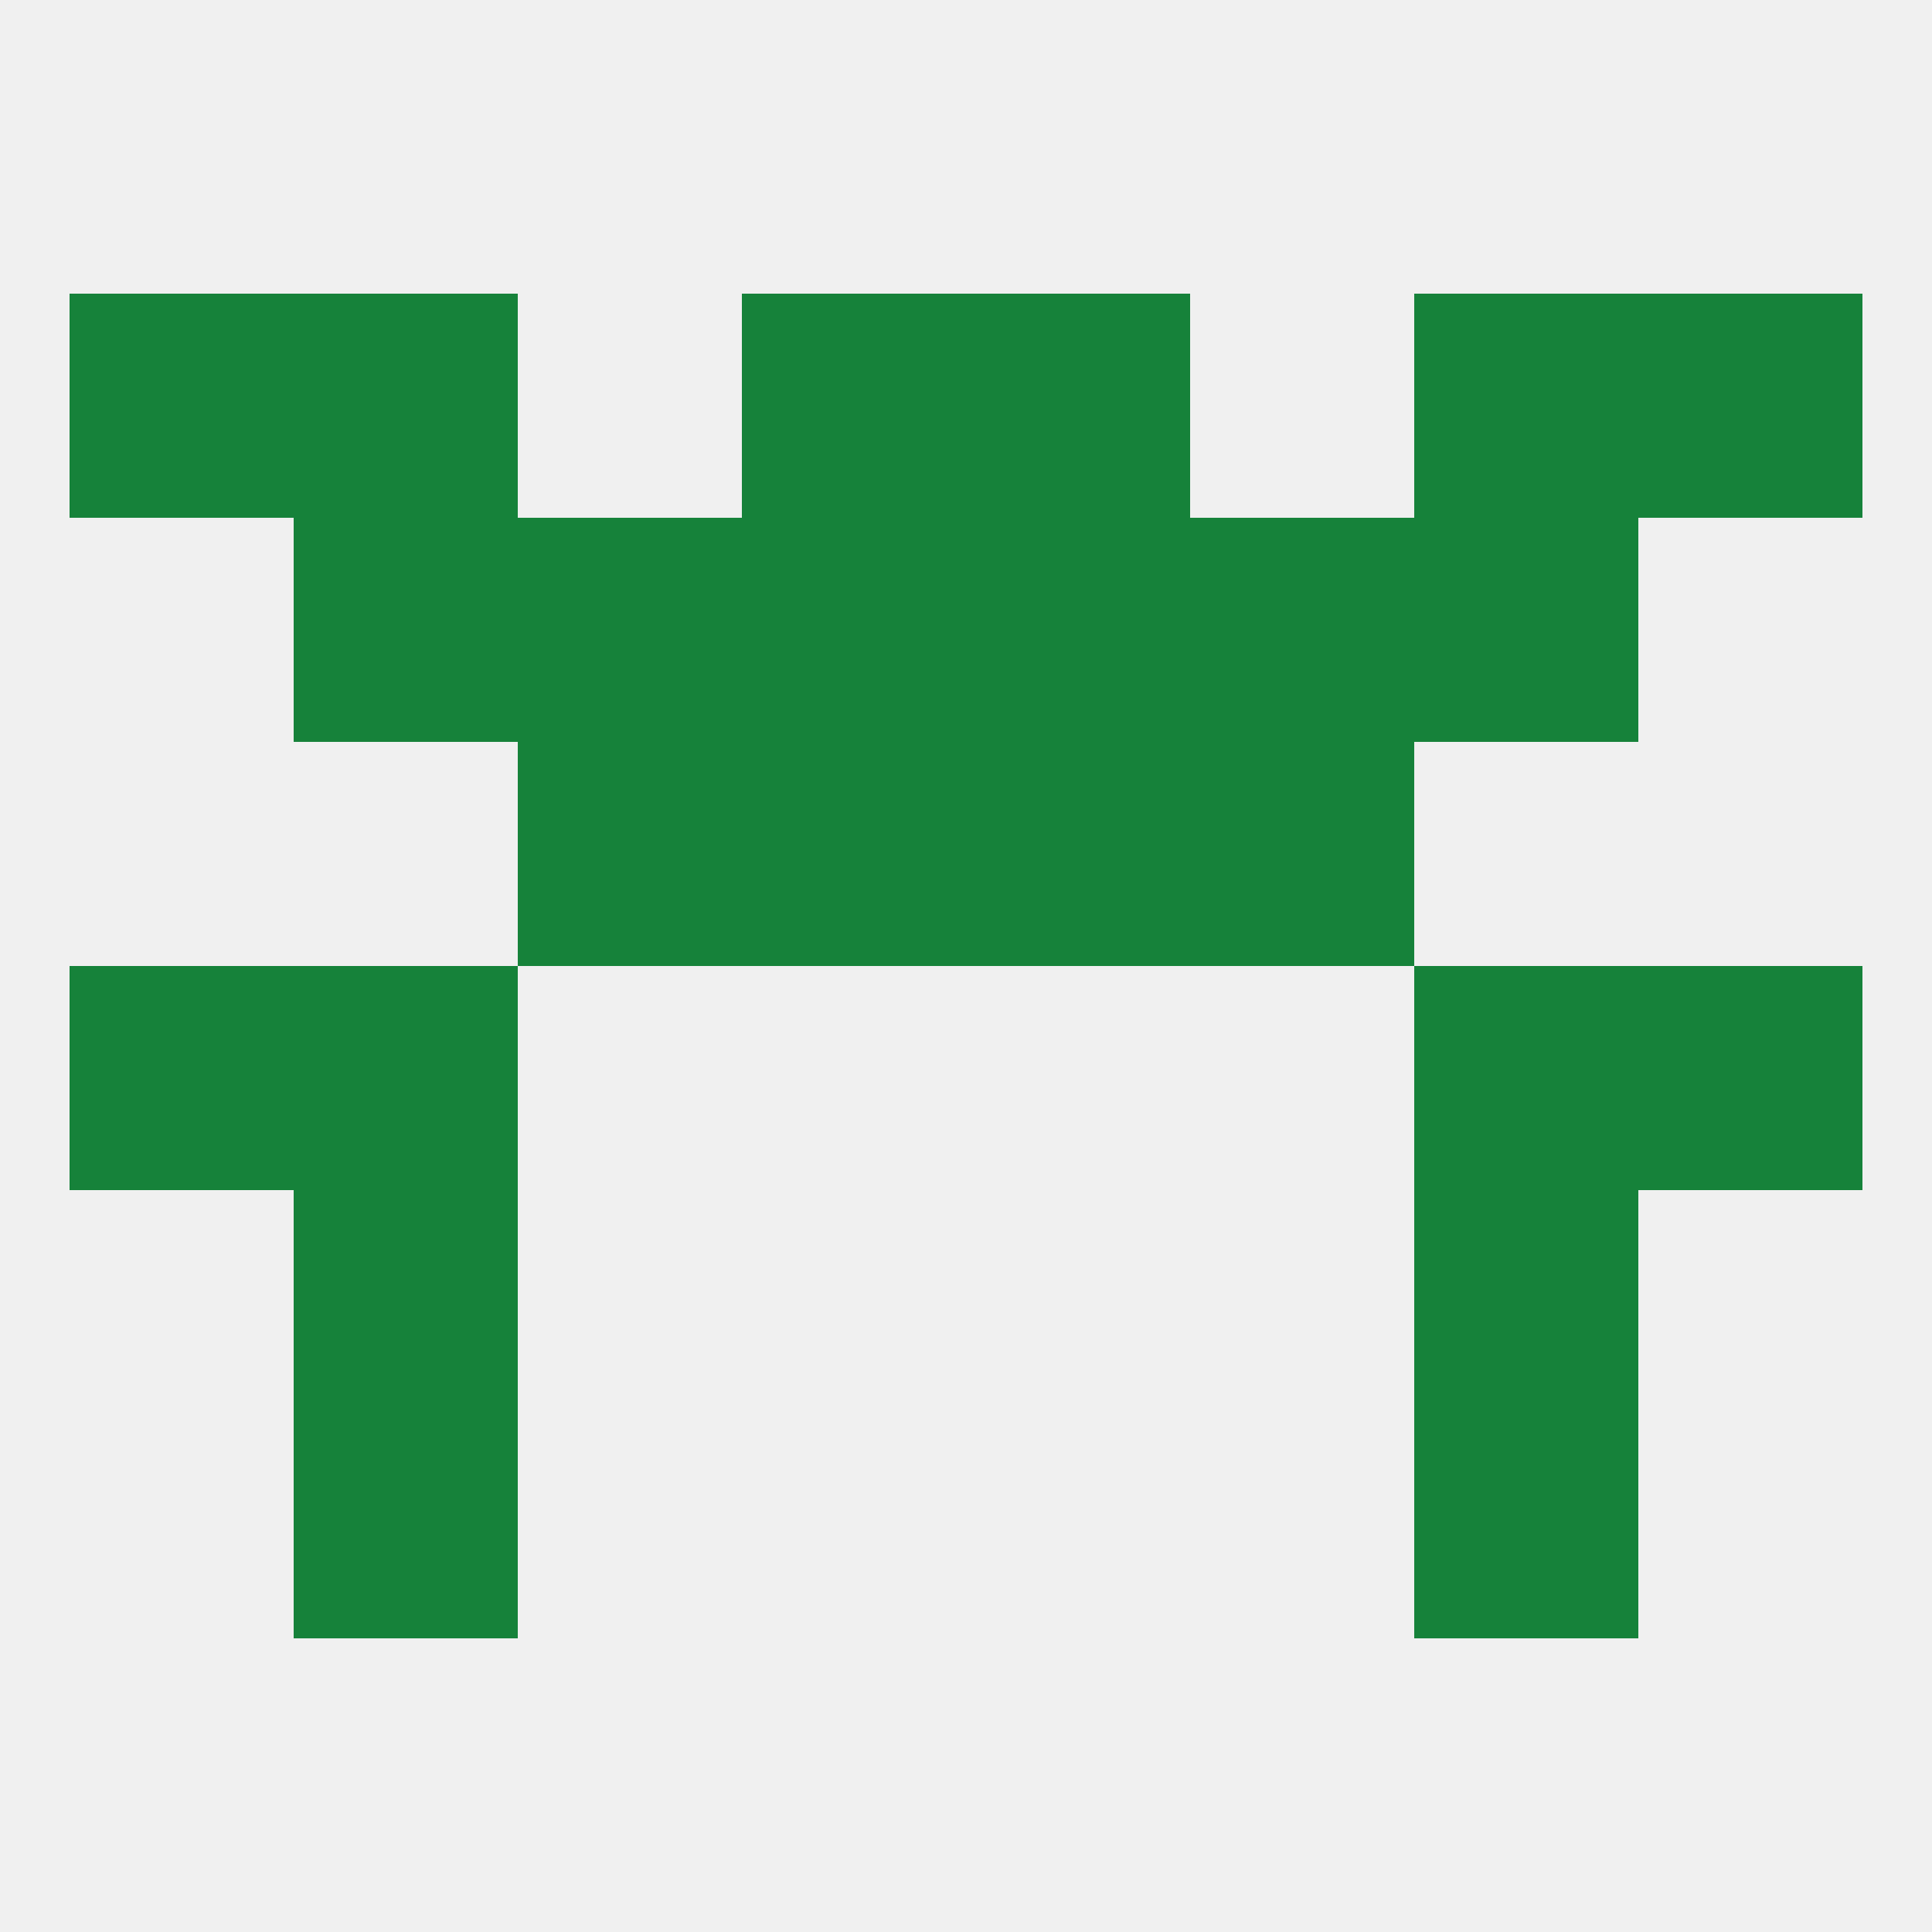
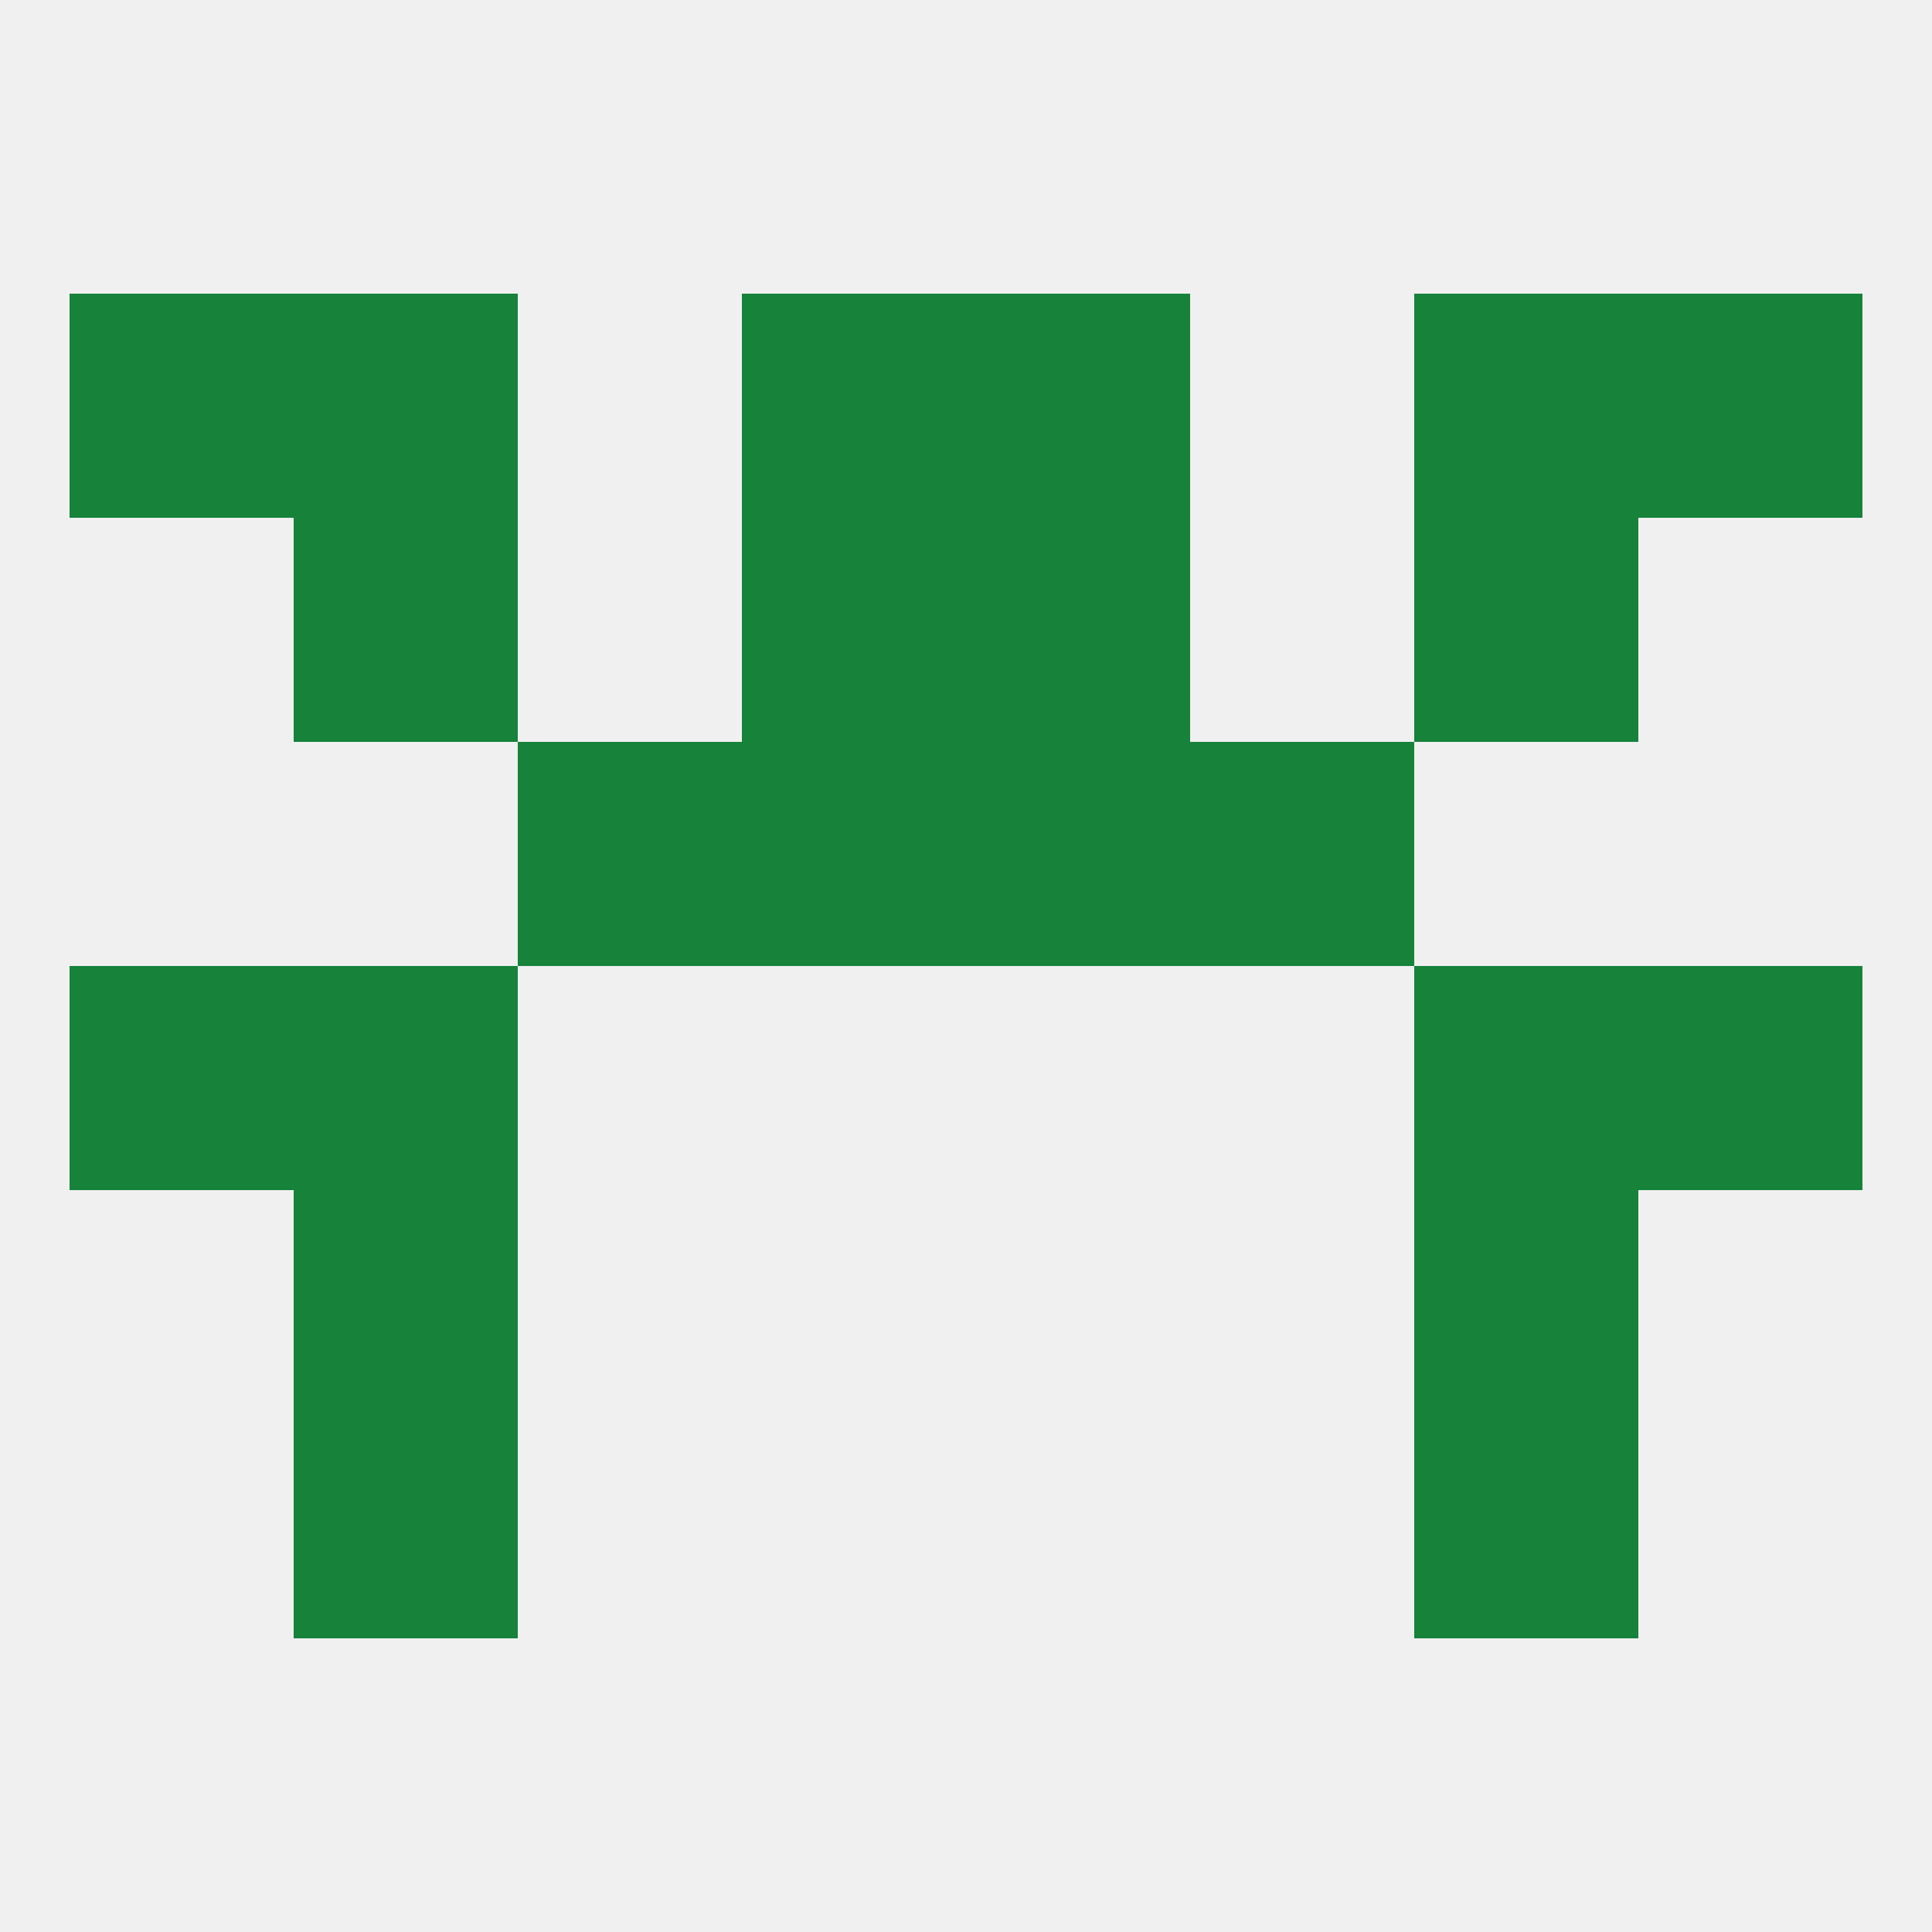
<svg xmlns="http://www.w3.org/2000/svg" version="1.1" baseprofile="full" width="250" height="250" viewBox="0 0 250 250">
  <rect width="100%" height="100%" fill="rgba(240,240,240,255)" />
  <rect x="38" y="154" width="29" height="29" fill="rgba(22,130,58,255)" />
  <rect x="183" y="154" width="29" height="29" fill="rgba(22,130,58,255)" />
  <rect x="67" y="96" width="29" height="29" fill="rgba(22,130,58,255)" />
  <rect x="154" y="96" width="29" height="29" fill="rgba(22,130,58,255)" />
  <rect x="96" y="96" width="29" height="29" fill="rgba(22,130,58,255)" />
  <rect x="125" y="96" width="29" height="29" fill="rgba(22,130,58,255)" />
  <rect x="9" y="38" width="29" height="29" fill="rgba(22,130,58,255)" />
  <rect x="212" y="38" width="29" height="29" fill="rgba(22,130,58,255)" />
  <rect x="38" y="38" width="29" height="29" fill="rgba(22,130,58,255)" />
  <rect x="183" y="38" width="29" height="29" fill="rgba(22,130,58,255)" />
  <rect x="96" y="38" width="29" height="29" fill="rgba(22,130,58,255)" />
  <rect x="125" y="38" width="29" height="29" fill="rgba(22,130,58,255)" />
-   <rect x="154" y="67" width="29" height="29" fill="rgba(22,130,58,255)" />
  <rect x="96" y="67" width="29" height="29" fill="rgba(22,130,58,255)" />
  <rect x="125" y="67" width="29" height="29" fill="rgba(22,130,58,255)" />
  <rect x="38" y="67" width="29" height="29" fill="rgba(22,130,58,255)" />
  <rect x="183" y="67" width="29" height="29" fill="rgba(22,130,58,255)" />
-   <rect x="67" y="67" width="29" height="29" fill="rgba(22,130,58,255)" />
  <rect x="9" y="125" width="29" height="29" fill="rgba(22,130,58,255)" />
  <rect x="212" y="125" width="29" height="29" fill="rgba(22,130,58,255)" />
  <rect x="38" y="125" width="29" height="29" fill="rgba(22,130,58,255)" />
  <rect x="183" y="125" width="29" height="29" fill="rgba(22,130,58,255)" />
  <rect x="38" y="183" width="29" height="29" fill="rgba(22,130,58,255)" />
  <rect x="183" y="183" width="29" height="29" fill="rgba(22,130,58,255)" />
</svg>